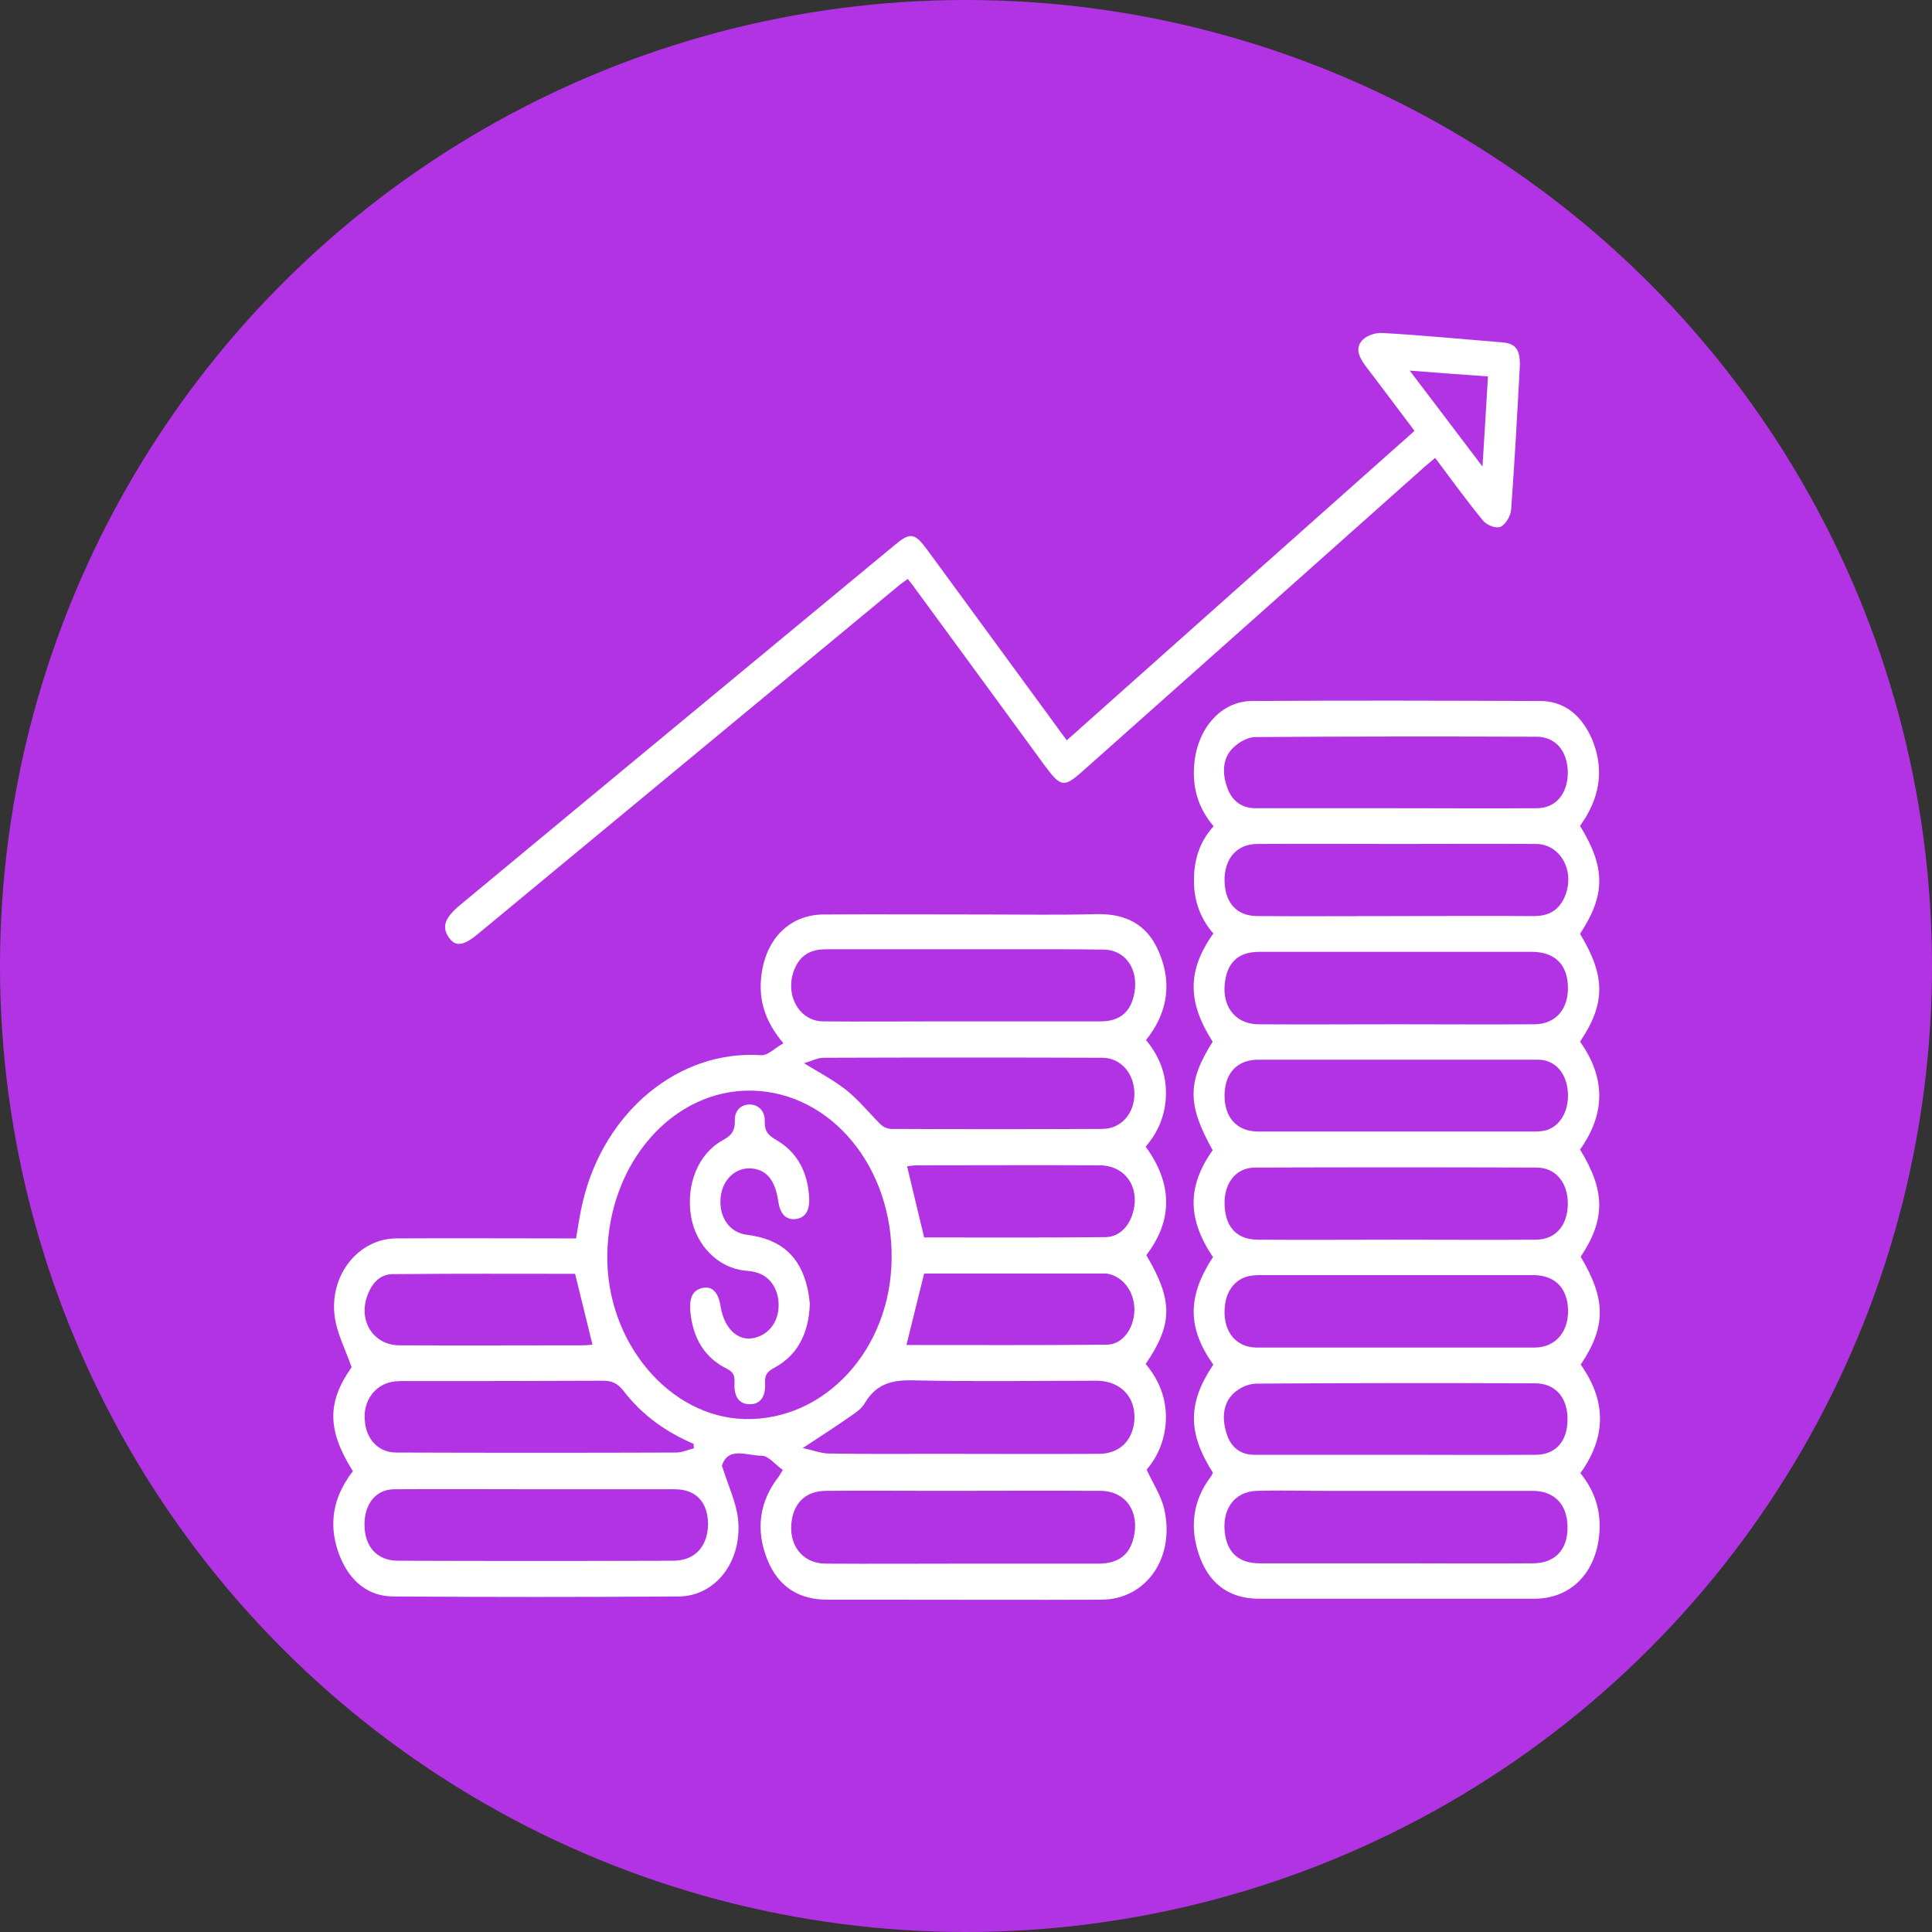
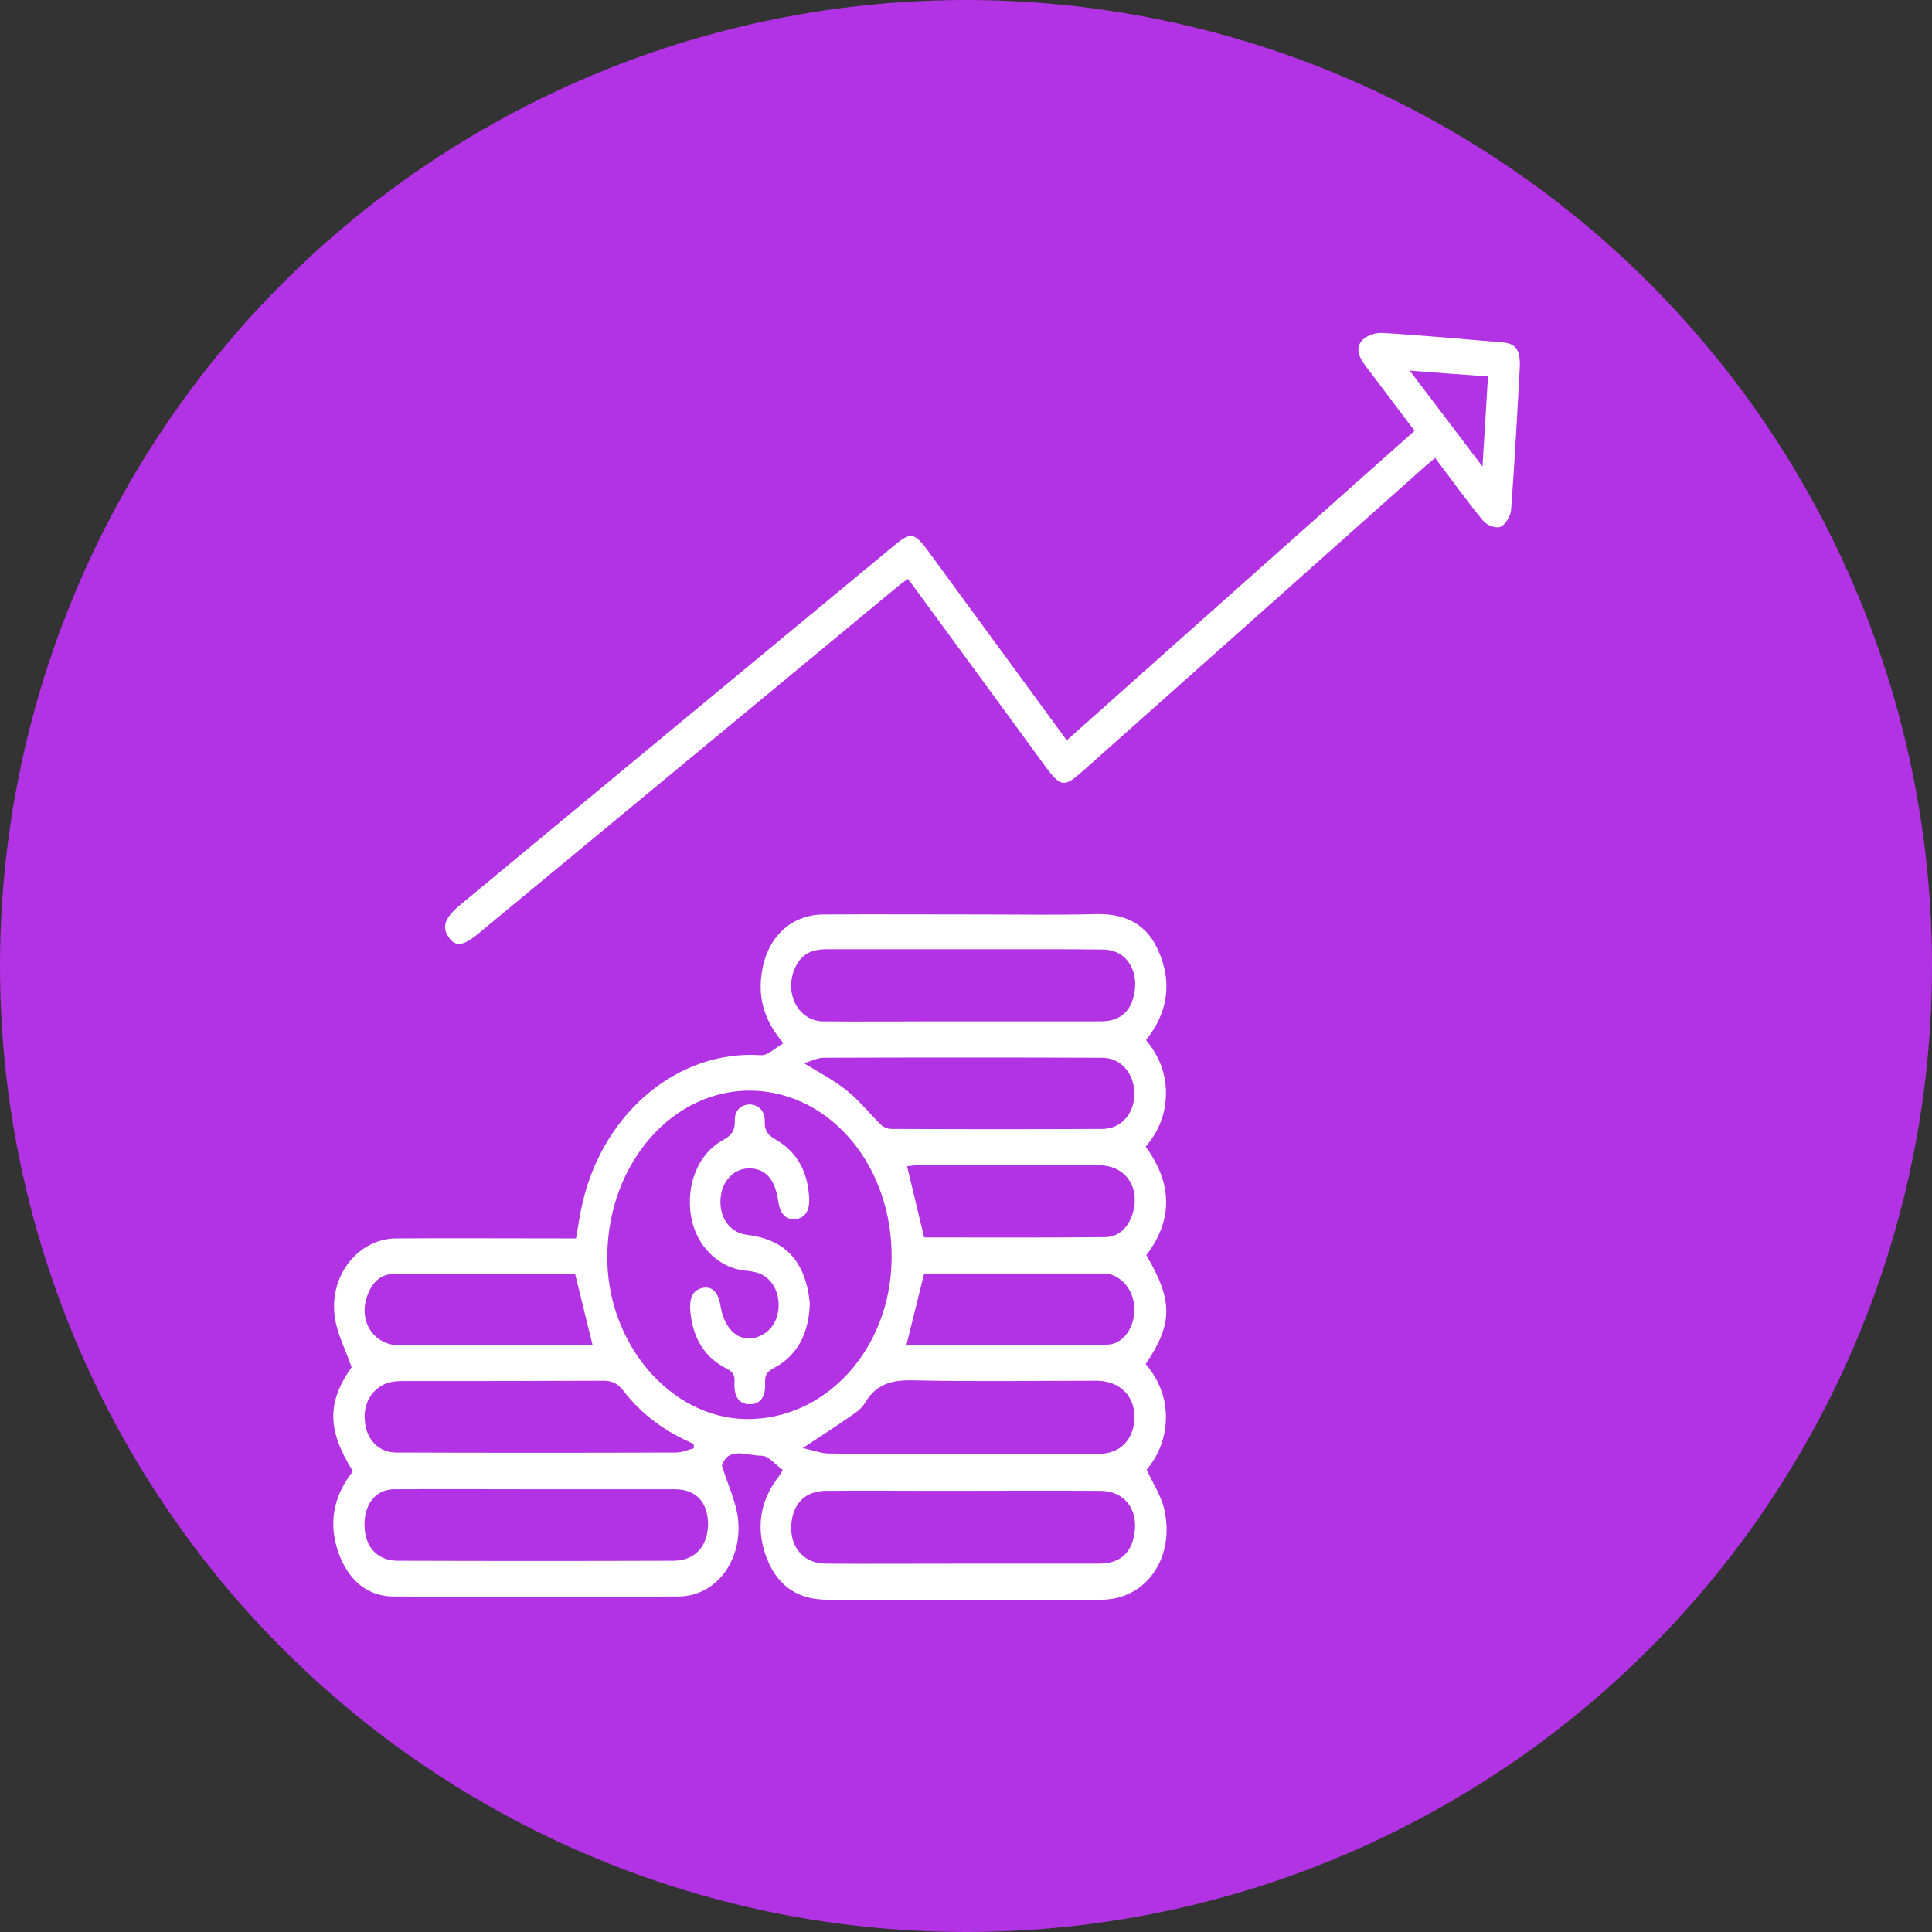
<svg xmlns="http://www.w3.org/2000/svg" version="1.1" id="Layer_1" x="0px" y="0px" viewBox="0 0 60 60" style="enable-background:new 0 0 60 60;" xml:space="preserve">
  <rect x="0" y="0" width="60" height="60" fill="#333333" stroke="none" />
  <style type="text/css">
	.st0{fill:#B233E4;}
	.st1{fill:#FFFFFF;}
</style>
  <g>
    <circle class="st0" cx="30" cy="30" r="30" />
    <g>
      <g>
        <path class="st1" d="M35.61,45.64c0.37-0.43,0.59-0.98,0.6-1.62c0-0.66-0.25-1.21-0.63-1.66c0.85-1.25,0.85-1.97,0.02-3.38     c0.69-0.9,0.95-2.04-0.02-3.37c0.39-0.45,0.62-0.99,0.63-1.63c0.01-0.66-0.23-1.21-0.62-1.68c0.65-0.81,0.82-1.72,0.42-2.69     c-0.39-0.97-1.13-1.25-2.02-1.22c-1.12,0.03-2.24,0.01-3.35,0.01c-1.69,0-3.38-0.01-5.07,0c-1.03,0.01-1.77,0.73-1.92,1.86     c-0.11,0.8,0.12,1.48,0.68,2.14c-0.27,0.15-0.49,0.39-0.7,0.37c-2.53-0.17-4.86,1.73-5.53,4.55c-0.09,0.37-0.14,0.74-0.21,1.14     h-0.44c-1.72,0-3.43-0.01-5.15,0c-1.15,0.01-2.06,1.11-1.91,2.39c0.06,0.53,0.33,1.04,0.53,1.61c-0.76,1.08-0.77,1.94,0.04,3.23     c-0.06,0.08-0.12,0.15-0.17,0.24c-0.49,0.74-0.57,1.55-0.24,2.39c0.32,0.81,0.91,1.26,1.67,1.26c2.95,0.02,5.91,0.02,8.86,0     c1.15-0.01,1.98-1.1,1.84-2.41c-0.06-0.52-0.3-1.02-0.5-1.65c0.19-0.61,0.78-0.31,1.24-0.31c0.21,0,0.43,0.29,0.65,0.44     c-0.08,0.13-0.1,0.17-0.12,0.2c-0.6,0.76-0.73,1.64-0.37,2.56c0.36,0.91,1.03,1.27,1.88,1.27c0.57,0,1.14,0,1.72,0     c2.26,0,4.52,0.01,6.79,0c1.4-0.01,2.3-1.32,1.94-2.84C36.04,46.41,35.79,46.04,35.61,45.64z M11.39,40.29     c0.14-0.43,0.41-0.72,0.8-0.72c1.9-0.02,3.8-0.01,5.67-0.01c0.19,0.77,0.36,1.47,0.54,2.2c-0.1,0.01-0.2,0.02-0.3,0.02     c-1.9,0-3.81,0.01-5.71,0C11.62,41.77,11.14,41.06,11.39,40.29z M12.15,42.92c0.14-0.03,0.29-0.03,0.44-0.03     c2.05,0,4.1,0,6.15-0.01c0.26,0,0.44,0.08,0.62,0.31c0.59,0.77,1.34,1.29,2.18,1.65c0,0.05,0.01,0.09,0.01,0.14     c-0.18,0.04-0.37,0.13-0.55,0.13c-2.9,0.01-5.8,0.01-8.7,0c-0.54,0-0.93-0.41-0.97-0.99C11.27,43.53,11.62,43.03,12.15,42.92z      M20.93,48.47c-2.86,0.01-5.72,0.01-8.57,0c-0.66,0-1.05-0.45-1.04-1.15c0.01-0.64,0.37-1.07,0.93-1.07c1.48-0.01,2.95,0,4.43,0     c1.42,0,2.85,0,4.27,0c0.66,0,1.03,0.39,1.04,1.08C21.98,48.02,21.59,48.46,20.93,48.47z M23.14,44.07     c-2.35-0.05-4.32-2.39-4.28-5.1c0.04-2.87,2.05-5.15,4.5-5.1c2.45,0.06,4.37,2.37,4.33,5.23C27.66,41.9,25.63,44.12,23.14,44.07z      M34.37,41.76c-2.07,0.02-4.14,0.01-6.22,0.01c0.18-0.73,0.36-1.45,0.55-2.22h5.63c0.03,0,0.05,0,0.08,0.01     c0.48,0.09,0.83,0.58,0.82,1.13C35.22,41.26,34.86,41.76,34.37,41.76z M35.23,44.09c-0.04,0.64-0.46,1.06-1.1,1.06     c-1.66,0.01-3.33,0-4.99,0c-1.13,0-2.26,0.01-3.39-0.01c-0.25,0-0.49-0.1-0.82-0.17c0.58-0.38,1.06-0.69,1.53-1.02     c0.15-0.1,0.31-0.22,0.4-0.38c0.4-0.67,0.96-0.72,1.6-0.7c1.88,0.04,3.75,0.01,5.63,0.01C34.81,42.9,35.27,43.39,35.23,44.09z      M35.2,37.6c-0.11,0.46-0.42,0.81-0.86,0.82c-1.89,0.02-3.77,0.01-5.64,0.01c-0.18-0.75-0.35-1.46-0.53-2.21     c0.09-0.01,0.2-0.03,0.3-0.03c1.89,0,3.78-0.01,5.67,0C34.92,36.19,35.39,36.83,35.2,37.6z M34.23,35.06     c-2.18,0.01-4.36,0.01-6.54,0c-0.11,0-0.24-0.05-0.32-0.12c-0.36-0.35-0.69-0.77-1.08-1.08c-0.39-0.31-0.83-0.54-1.32-0.84     c0.23-0.07,0.42-0.17,0.61-0.17c2.88-0.01,5.77-0.01,8.65,0c0.58,0,1,0.49,1,1.12C35.23,34.58,34.82,35.06,34.23,35.06z      M35.2,47.78c-0.13,0.51-0.47,0.77-1.05,0.78c-1.41,0-2.82,0-4.23,0c-1.42,0-2.85,0.01-4.27,0c-0.74,0-1.18-0.59-1.06-1.35     c0.09-0.57,0.46-0.9,1.04-0.91c1.2-0.01,2.39,0,3.59,0c1.65,0,3.3-0.01,4.95,0C34.97,46.3,35.41,46.96,35.2,47.78z M35.2,30.97     c-0.13,0.5-0.47,0.75-1.02,0.75c-1.7,0-3.4,0-5.11,0c-1.17,0-2.34,0.01-3.51,0c-0.77-0.01-1.22-0.88-0.87-1.66     c0.2-0.45,0.55-0.58,0.97-0.58c0.65,0,1.3,0,1.94,0c0.77,0,1.55,0,2.32,0c0.38,0,0.76,0,1.14,0c0.48,0,0.95,0,1.43,0     c0.59,0,1.19,0,1.78,0.01C35,29.5,35.41,30.18,35.2,30.97z" />
-         <path class="st1" d="M49.07,35.7c0.8-1.12,0.79-2.24,0-3.35c0.8-1.19,0.79-2.04,0-3.35c0.79-1.2,0.8-2.05,0-3.35     c0.08-0.13,0.18-0.26,0.25-0.4c0.41-0.75,0.45-1.53,0.11-2.32c-0.33-0.74-0.87-1.16-1.6-1.16c-2.98-0.01-5.96-0.02-8.94,0     c-0.96,0-1.7,0.84-1.8,1.95c-0.07,0.75,0.13,1.39,0.6,1.94c-0.42,0.46-0.61,1.02-0.61,1.66c-0.01,0.66,0.21,1.22,0.6,1.67     c-0.81,1.15-0.81,2.12-0.02,3.36c-0.79,1.26-0.79,1.95,0,3.37c-0.79,1.12-0.79,2.13,0.01,3.32c-0.8,1.22-0.8,2.2,0.01,3.34     c-0.8,1.19-0.8,2.12-0.01,3.36c-0.02,0.03-0.04,0.08-0.06,0.11c-0.58,0.76-0.68,1.62-0.34,2.53c0.35,0.92,1.03,1.28,1.87,1.27     c0.45,0,0.9,0,1.36,0c2.38,0,4.76,0,7.15,0c1.05,0,1.81-0.69,1.99-1.79c0.13-0.81-0.07-1.51-0.56-2.11     c0.82-1.14,0.8-2.26,0.01-3.37c0.79-1.18,0.79-2.02,0-3.35C49.86,37.87,49.86,36.99,49.07,35.7z M38.26,23.26     c0.19-0.2,0.48-0.37,0.73-0.37c2.91-0.02,5.82-0.02,8.73-0.01c0.6,0,0.97,0.46,0.97,1.13c-0.01,0.65-0.38,1.09-0.96,1.09     c-1.45,0.01-2.9,0-4.35,0h-4.39c-0.41,0-0.73-0.21-0.88-0.65C37.96,24.04,37.96,23.58,38.26,23.26z M47.61,48.55     c-1.41,0.01-2.82,0-4.23,0c-1.42,0-2.85,0-4.27,0c-0.61,0-0.97-0.31-1.06-0.87c-0.13-0.78,0.27-1.36,0.98-1.38     c0.7-0.02,1.41,0,2.11,0c2.16,0,4.31,0,6.46,0c0.67,0,1.07,0.42,1.08,1.1C48.7,48.11,48.3,48.55,47.61,48.55z M47.69,45.18     c-1.45,0.01-2.9,0-4.35,0c-1.46,0-2.93,0-4.39,0c-0.42,0-0.73-0.23-0.86-0.67c-0.14-0.44-0.12-0.91,0.21-1.23     c0.19-0.18,0.47-0.31,0.72-0.31c2.88-0.02,5.77-0.02,8.65-0.01c0.63,0,1.02,0.44,1.01,1.13C48.68,44.76,48.31,45.18,47.69,45.18z      M47.65,41.85c-0.65,0-1.3,0-1.96,0c-0.78,0-1.57,0-2.35,0h-1.29c-1.01,0-2.01,0-3.02,0c-0.7,0-1.1-0.58-0.98-1.37     c0.07-0.45,0.35-0.77,0.74-0.85c0.1-0.02,0.21-0.03,0.32-0.03c2.83,0,5.66,0,8.5,0c0.64,0,1.02,0.35,1.08,0.96     C48.76,41.31,48.34,41.85,47.65,41.85z M38.98,36.26c2.91-0.01,5.82-0.01,8.74,0c0.6,0,0.98,0.48,0.97,1.14     c-0.01,0.66-0.38,1.1-1,1.1c-1.45,0.01-2.9,0-4.35,0c-1.42,0-2.85,0.01-4.27,0c-0.61,0-0.97-0.34-1.03-0.95     C37.96,36.81,38.34,36.26,38.98,36.26z M48.08,35.08c-0.13,0.05-0.29,0.06-0.43,0.06c-2.86,0-5.72,0-8.58,0     c-0.66,0-1.05-0.44-1.04-1.14c0.01-0.68,0.4-1.09,1.04-1.09c1.42,0,2.85,0,4.27,0c1.48,0,2.95,0,4.43,0     c0.49,0,0.84,0.37,0.91,0.9C48.76,34.39,48.52,34.91,48.08,35.08z M38.06,30.39c0.08-0.43,0.32-0.7,0.69-0.79     c0.13-0.03,0.26-0.04,0.4-0.04c2.81,0,5.61,0,8.42,0c0.68,0,1.08,0.36,1.12,1.01c0.05,0.74-0.36,1.24-1.04,1.24     c-1.42,0.01-2.85,0-4.27,0c-1.44,0-2.87,0.01-4.31,0C38.33,31.8,37.9,31.2,38.06,30.39z M48.59,27.86     c-0.2,0.45-0.54,0.59-0.96,0.59c-1.42-0.01-2.85,0-4.27,0c-1.44,0-2.87,0.01-4.31,0c-0.63,0-1-0.4-1.02-1.07     c-0.02-0.7,0.37-1.17,1.02-1.17c1.46-0.01,2.93,0,4.39,0c1.42,0,2.85-0.01,4.27,0C48.48,26.22,48.93,27.08,48.59,27.86z" />
        <path class="st1" d="M46.62,10.63c-1.23-0.1-2.47-0.22-3.7-0.29c-0.22-0.01-0.52,0.09-0.65,0.27c-0.2,0.27-0.01,0.56,0.18,0.81     c0.49,0.64,0.97,1.29,1.48,1.96c-3.61,3.21-7.19,6.39-10.8,9.61c-0.15-0.2-0.27-0.36-0.39-0.53c-1.31-1.79-2.63-3.59-3.94-5.38     c-0.4-0.54-0.53-0.56-1.03-0.14c-4.48,3.71-8.97,7.42-13.45,11.14c-0.5,0.41-0.61,0.69-0.39,1.02c0.21,0.31,0.45,0.29,0.93-0.11     c4.33-3.59,8.67-7.17,13-10.76c0.1-0.09,0.21-0.16,0.33-0.25c0.09,0.11,0.15,0.18,0.21,0.27c1.36,1.85,2.71,3.7,4.07,5.56     c0.47,0.63,0.58,0.65,1.14,0.15c3.52-3.13,7.04-6.26,10.55-9.39c0.13-0.12,0.27-0.23,0.41-0.35c0.51,0.68,0.98,1.33,1.48,1.94     c0.12,0.15,0.4,0.26,0.55,0.2c0.15-0.06,0.32-0.34,0.33-0.54c0.11-1.48,0.19-2.97,0.27-4.45C47.21,10.84,47.07,10.66,46.62,10.63     z M46.04,14.49c-0.77-1.02-1.48-1.95-2.26-2.98c0.86,0.07,1.62,0.12,2.43,0.18C46.16,12.6,46.1,13.48,46.04,14.49z" />
        <path class="st1" d="M25.15,40.48c-0.03,0.94-0.39,1.61-1.09,1.99c-0.2,0.11-0.32,0.2-0.3,0.49c0.02,0.36-0.11,0.65-0.47,0.65     c-0.38,0-0.5-0.29-0.48-0.68c0.02-0.24-0.07-0.34-0.25-0.43c-0.66-0.33-1.04-0.92-1.12-1.76c-0.03-0.35,0.02-0.66,0.37-0.74     c0.31-0.07,0.5,0.13,0.57,0.58c0.13,0.77,0.64,1.16,1.2,0.92c0.39-0.16,0.62-0.55,0.6-1.03c-0.02-0.45-0.27-0.82-0.65-0.94     c-0.13-0.04-0.26-0.06-0.39-0.07c-0.83-0.08-1.53-0.78-1.68-1.69c-0.16-0.98,0.22-1.93,0.97-2.35c0.25-0.14,0.4-0.26,0.39-0.62     c-0.01-0.32,0.2-0.5,0.47-0.5c0.28,0.01,0.47,0.22,0.46,0.52c-0.01,0.35,0.14,0.45,0.37,0.59c0.63,0.37,0.97,0.98,1.01,1.8     c0.02,0.36-0.11,0.62-0.43,0.65c-0.32,0.03-0.48-0.2-0.53-0.55c-0.09-0.61-0.32-0.93-0.73-1.01c-0.53-0.1-1,0.28-1.06,0.89     c-0.06,0.61,0.28,1.1,0.83,1.16c1.03,0.13,1.63,0.65,1.86,1.63C25.12,40.17,25.13,40.35,25.15,40.48z" />
      </g>
    </g>
  </g>
</svg>